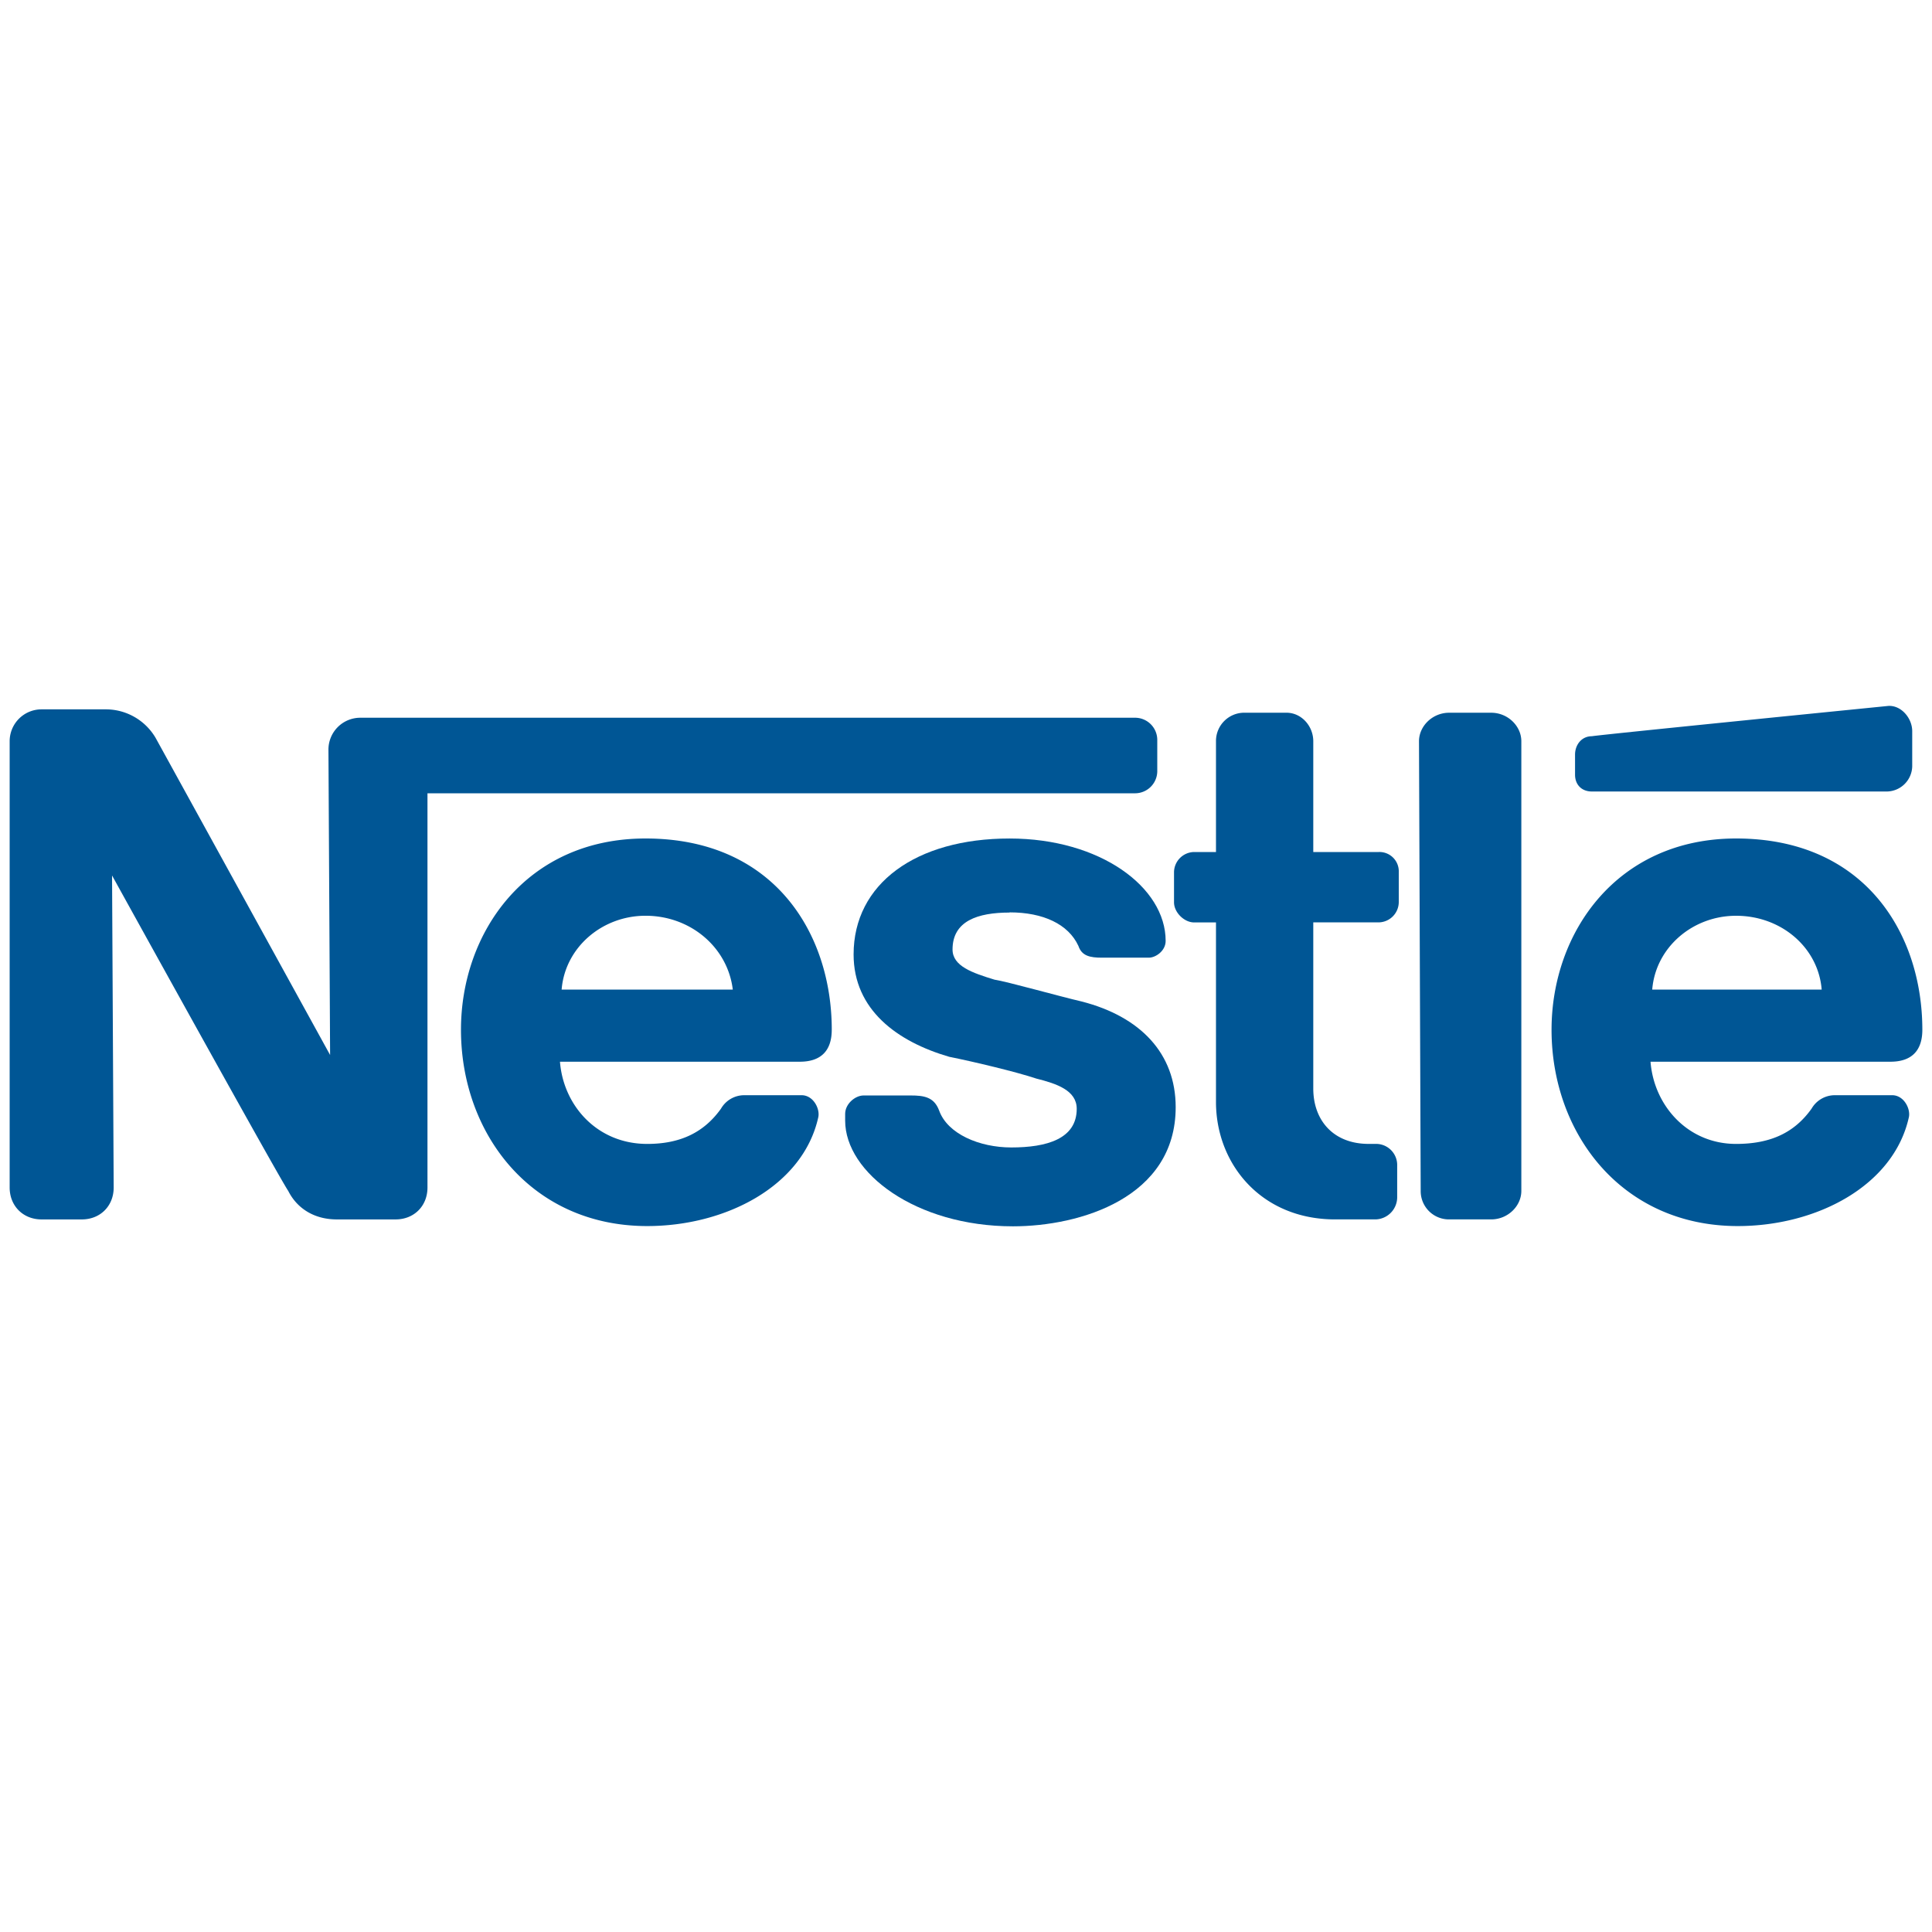
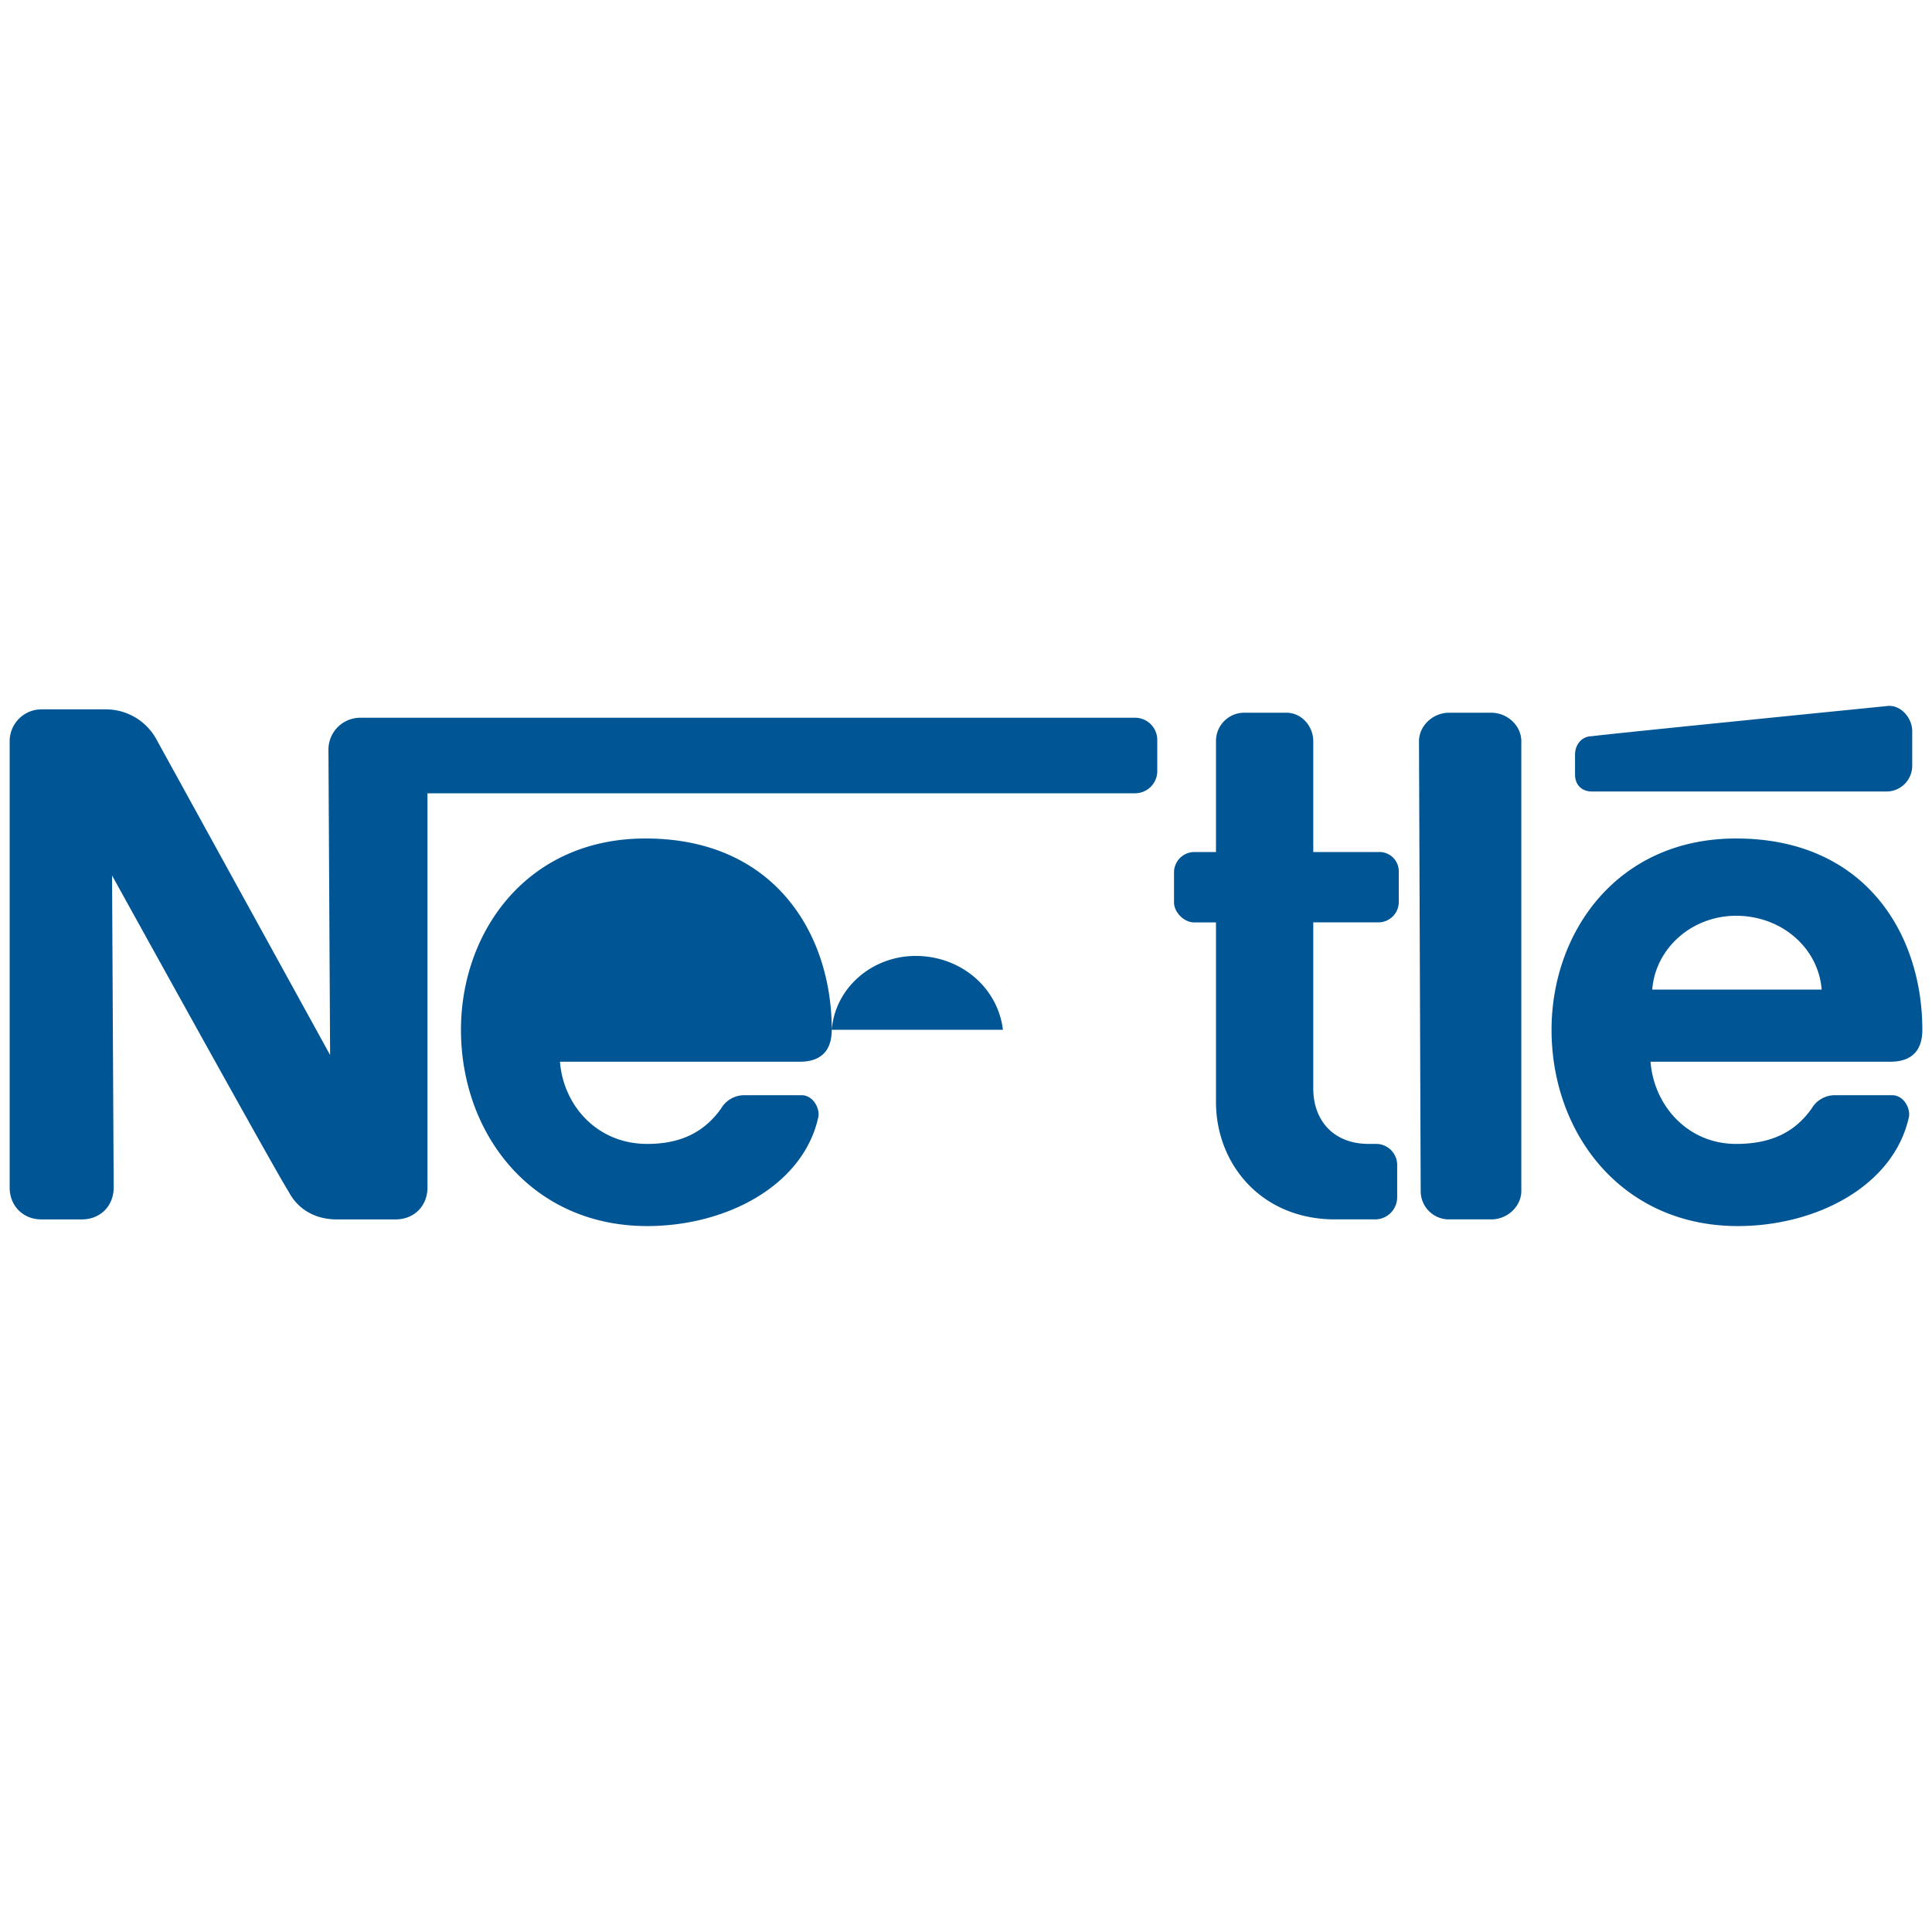
<svg xmlns="http://www.w3.org/2000/svg" viewBox="0 0 1000 1000">
  <title>Nigeria-Logo</title>
  <path d="M787.44,383.66c0-7.81-6.94-14.75-15.62-14.75H750.1c-8.68,0-15.63,6.94-15.63,14.75l.88,232.75a14.62,14.62,0,0,0,14.75,14.75h21.72c8.68,0,15.62-6.94,15.62-14.75V383.66Z" style="fill:#005695;fill-rule:evenodd" />
  <path d="M815.24,390.61V401c0,5.2,3.48,8.68,8.68,8.68H976.76a13.35,13.35,0,0,0,13-13V378.45c0-6.95-6.08-13.89-13-13,0,0-147.63,14.75-152.84,15.62-5.21,0-8.68,4.34-8.68,9.55Z" style="fill:#005695;fill-rule:evenodd" />
  <path d="M691.05,631.16c-38.21,0-61.66-28.65-61.66-60.78V477.45H618.1c-5.21,0-10.43-5.21-10.43-10.42V451.39A10.57,10.57,0,0,1,618.1,441h11.29V383.66a14.63,14.63,0,0,1,14.76-14.76h21.71c7.81,0,13.89,6.94,13.89,14.76V441h33.87A10,10,0,0,1,724,451.39V467a10.56,10.56,0,0,1-10.42,10.42H679.75v86c0,16.49,10.43,28.66,28.66,28.66h3.48a10.94,10.94,0,0,1,11.29,11.29v16.5a11.49,11.49,0,0,1-11.29,11.29H691.05Z" style="fill:#005695;fill-rule:evenodd" />
-   <path d="M430.52,533c0-49.49-29.52-99-96.39-99-61.66,0-95.53,48.62-95.53,99,0,53.84,36.47,101.61,96.39,101.61,40.82,0,80.77-20.84,88.58-56.44.87-4.34-2.6-11.29-8.69-11.29H385.36a13.87,13.87,0,0,0-12.16,6.94C364.51,586,352.36,592.09,335,592.09c-26.05,0-43.42-20-45.16-42.55H414c11.3,0,16.51-6.08,16.51-16.51ZM290.7,512.2c1.74-21.71,20.84-38.21,43.43-38.21,23.45,0,42.55,16.5,45.16,38.21Z" style="fill:#005695;fill-rule:evenodd" />
+   <path d="M430.52,533c0-49.49-29.52-99-96.39-99-61.66,0-95.53,48.62-95.53,99,0,53.84,36.47,101.61,96.39,101.61,40.82,0,80.77-20.84,88.58-56.44.87-4.34-2.6-11.29-8.69-11.29H385.36a13.87,13.87,0,0,0-12.16,6.94C364.51,586,352.36,592.09,335,592.09c-26.05,0-43.42-20-45.16-42.55H414c11.3,0,16.51-6.08,16.51-16.51Zc1.74-21.71,20.84-38.21,43.43-38.21,23.45,0,42.55,16.5,45.16,38.21Z" style="fill:#005695;fill-rule:evenodd" />
  <path d="M995,533c0-49.49-29.52-99-96.4-99-61.66,0-95.52,48.62-95.52,99,0,53.84,36.48,101.61,96.4,101.61,40.81,0,80.75-20.84,88.57-56.44.88-4.34-2.61-11.29-8.68-11.29H949.85a13.88,13.88,0,0,0-12.17,6.94C929,586,916.84,592.09,898.6,592.09c-25.18,0-42.55-20-44.29-42.55H978.5c11.29,0,16.5-6.08,16.5-16.51ZM855.19,512.2C856.92,490.49,876,474,898.6,474c23.45,0,42.56,16.5,44.3,38.21Z" style="fill:#005695;fill-rule:evenodd" />
  <path d="M587.71,371.5H186.49A16.49,16.49,0,0,0,170,388l.86,158.06s-86-156.32-90.32-164.14a29.88,29.88,0,0,0-26-14.76h-33A16.49,16.49,0,0,0,5,383.67v231c0,9.55,7,16.5,16.5,16.5H42.34c9.55,0,16.5-6.95,16.5-16.5L58,453.15s86.84,157.18,91.19,163.26c4.34,8.68,13,14.76,25.18,14.76h30.39c9.55,0,16.5-6.95,16.5-16.5V410.6H587.71A11.5,11.5,0,0,0,599,399.31V382.8a11.49,11.49,0,0,0-11.28-11.3Z" style="fill:#005695;fill-rule:evenodd" />
-   <path d="M522.57,472.24c17.37,0,30.4,6.08,35.61,17.36,1.74,5.22,6.08,6.09,12.16,6.09h24.32c3.48,0,8.68-3.48,8.68-8.68,0-27.79-33.87-53-80.76-53C474,434,441.82,457.47,441.82,494c0,28.66,22.58,45.17,49.5,53,13,2.61,34.73,7.81,45.15,11.29,10.42,2.61,20.84,6.08,20.84,15.63,0,15.63-15.63,20-33.87,20-16.5,0-33-7-37.34-19.1-2.6-7-7.82-7.81-14.76-7.81H447c-4.34,0-9.55,4.33-9.55,9.54v3.48c0,26.92,36.48,54.71,86.84,54.71,34.74,0,84.24-14.76,84.24-61.67,0-27.79-18.24-46.88-48.63-54.69-11.3-2.61-39.08-10.43-45.16-11.31-11.3-3.47-21.71-6.94-21.71-15.62,0-14.76,13-19.11,29.52-19.11Z" style="fill:#005695;fill-rule:evenodd" />
</svg>